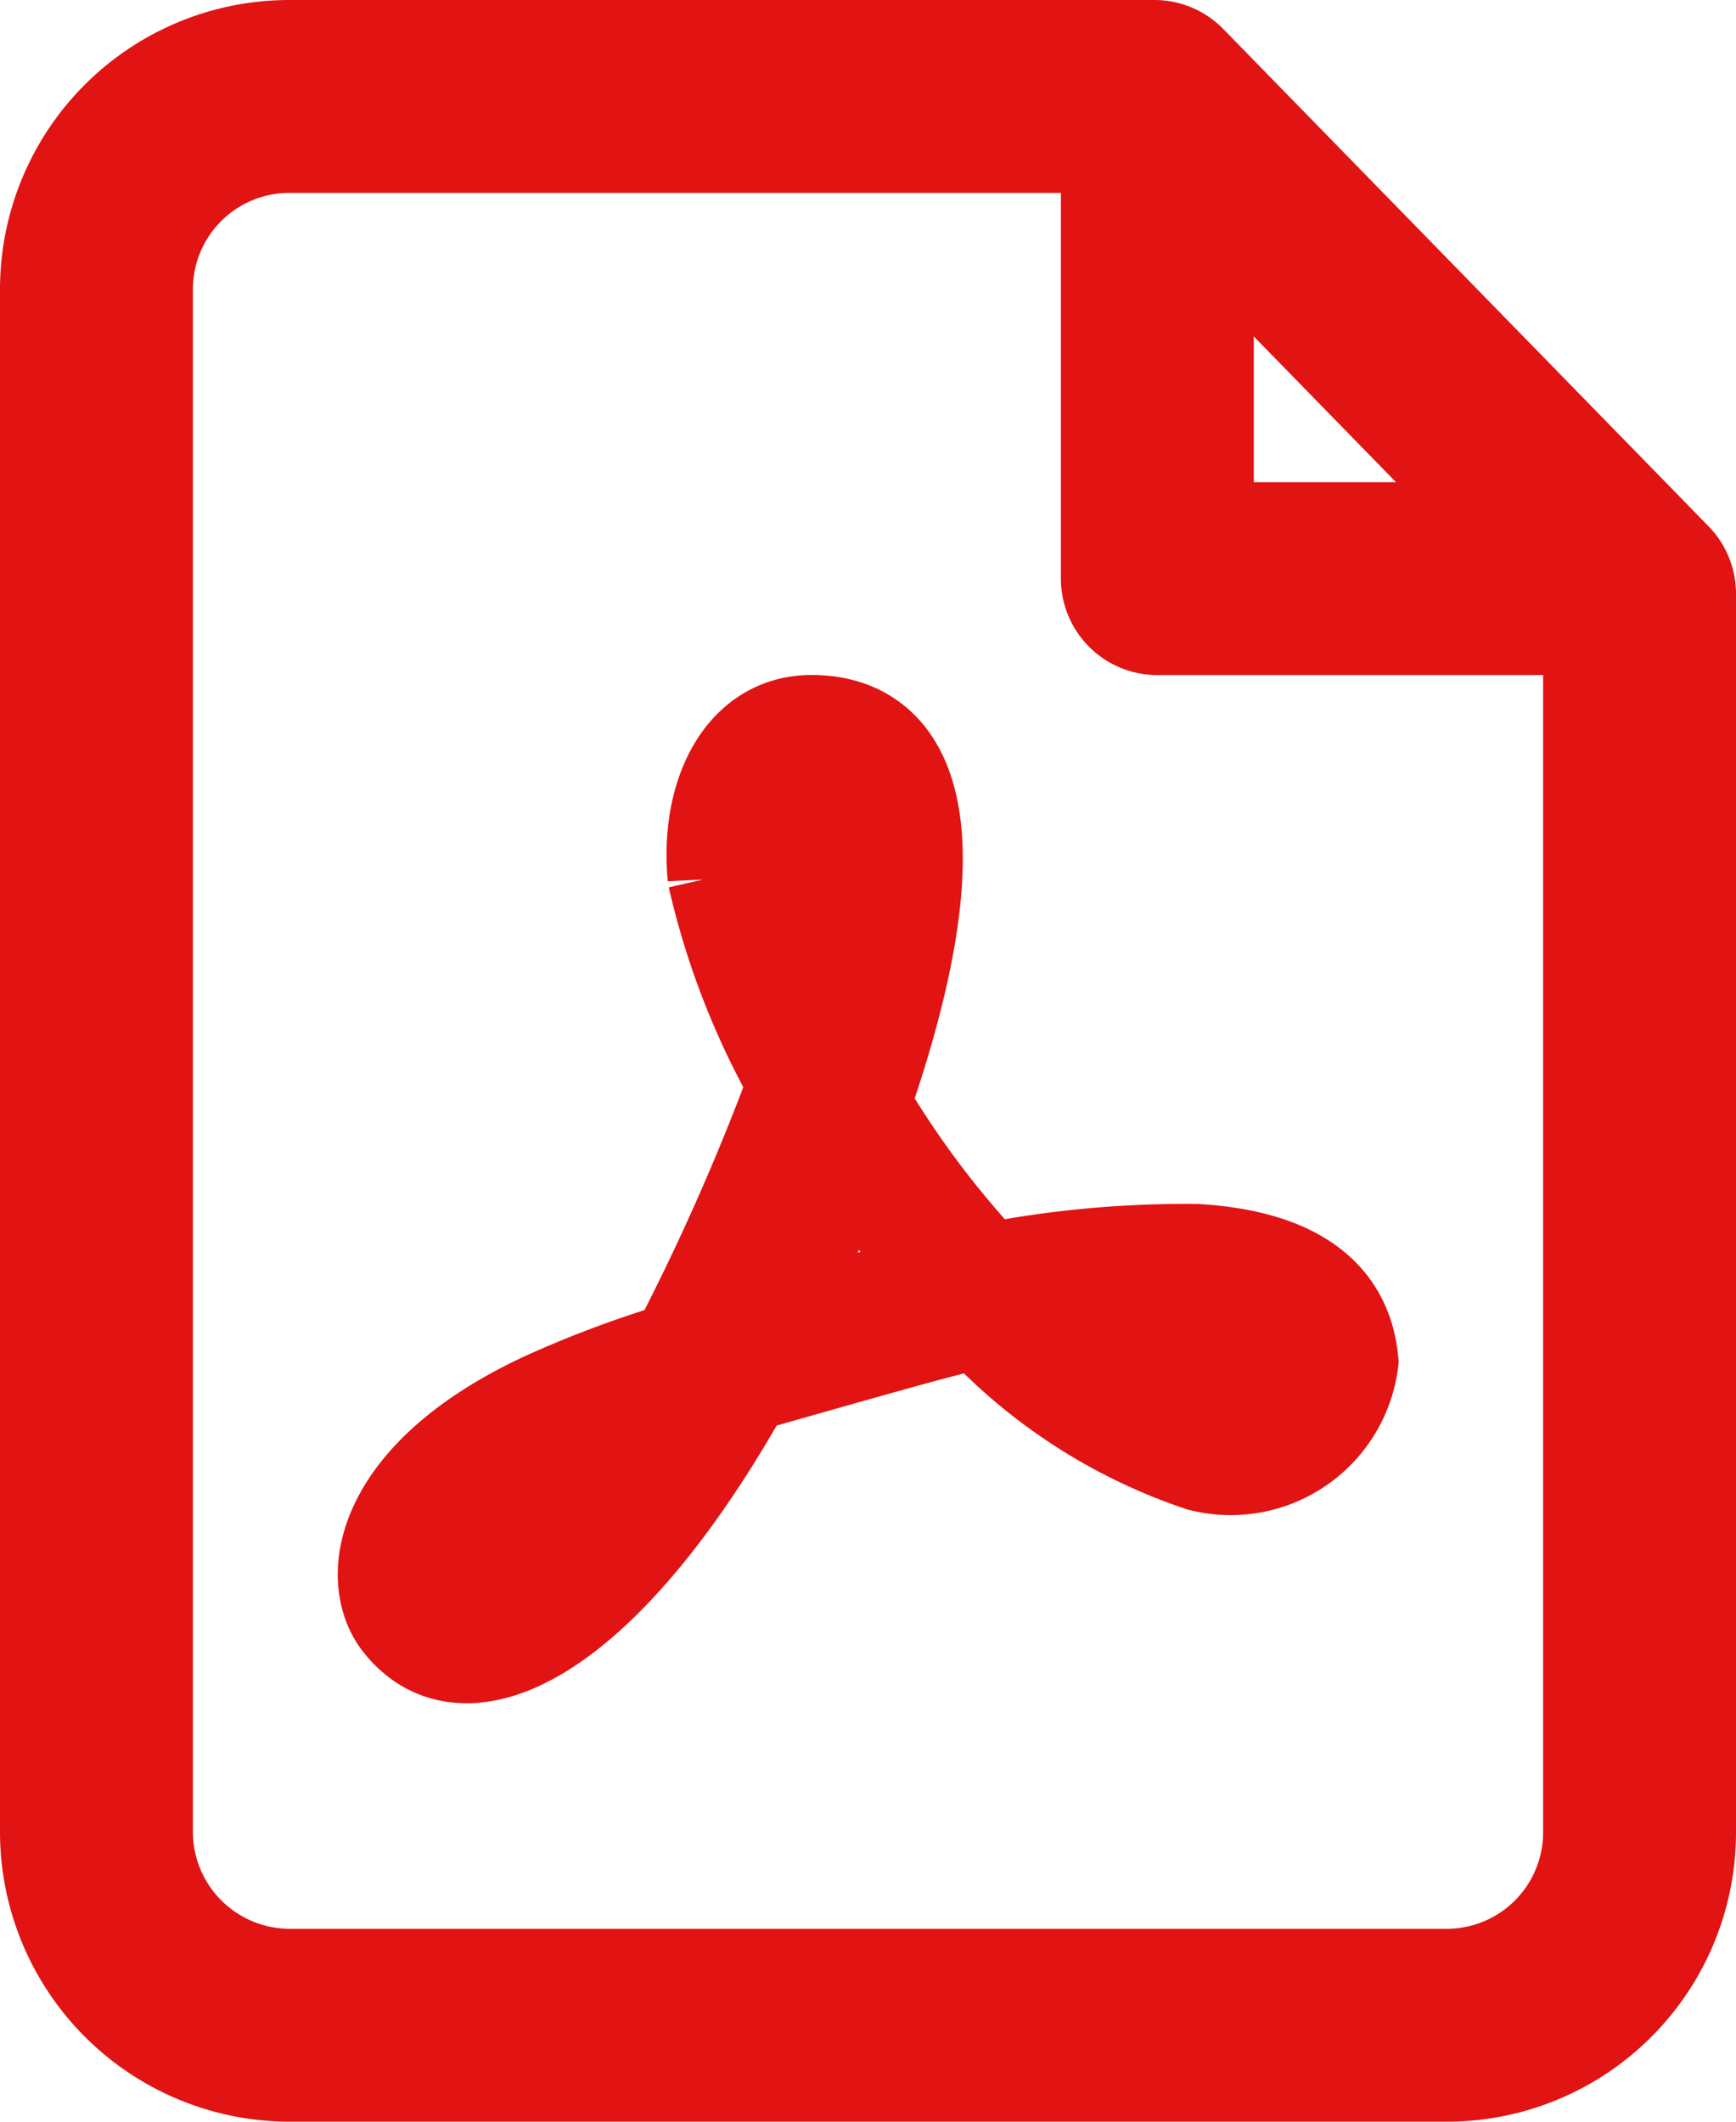
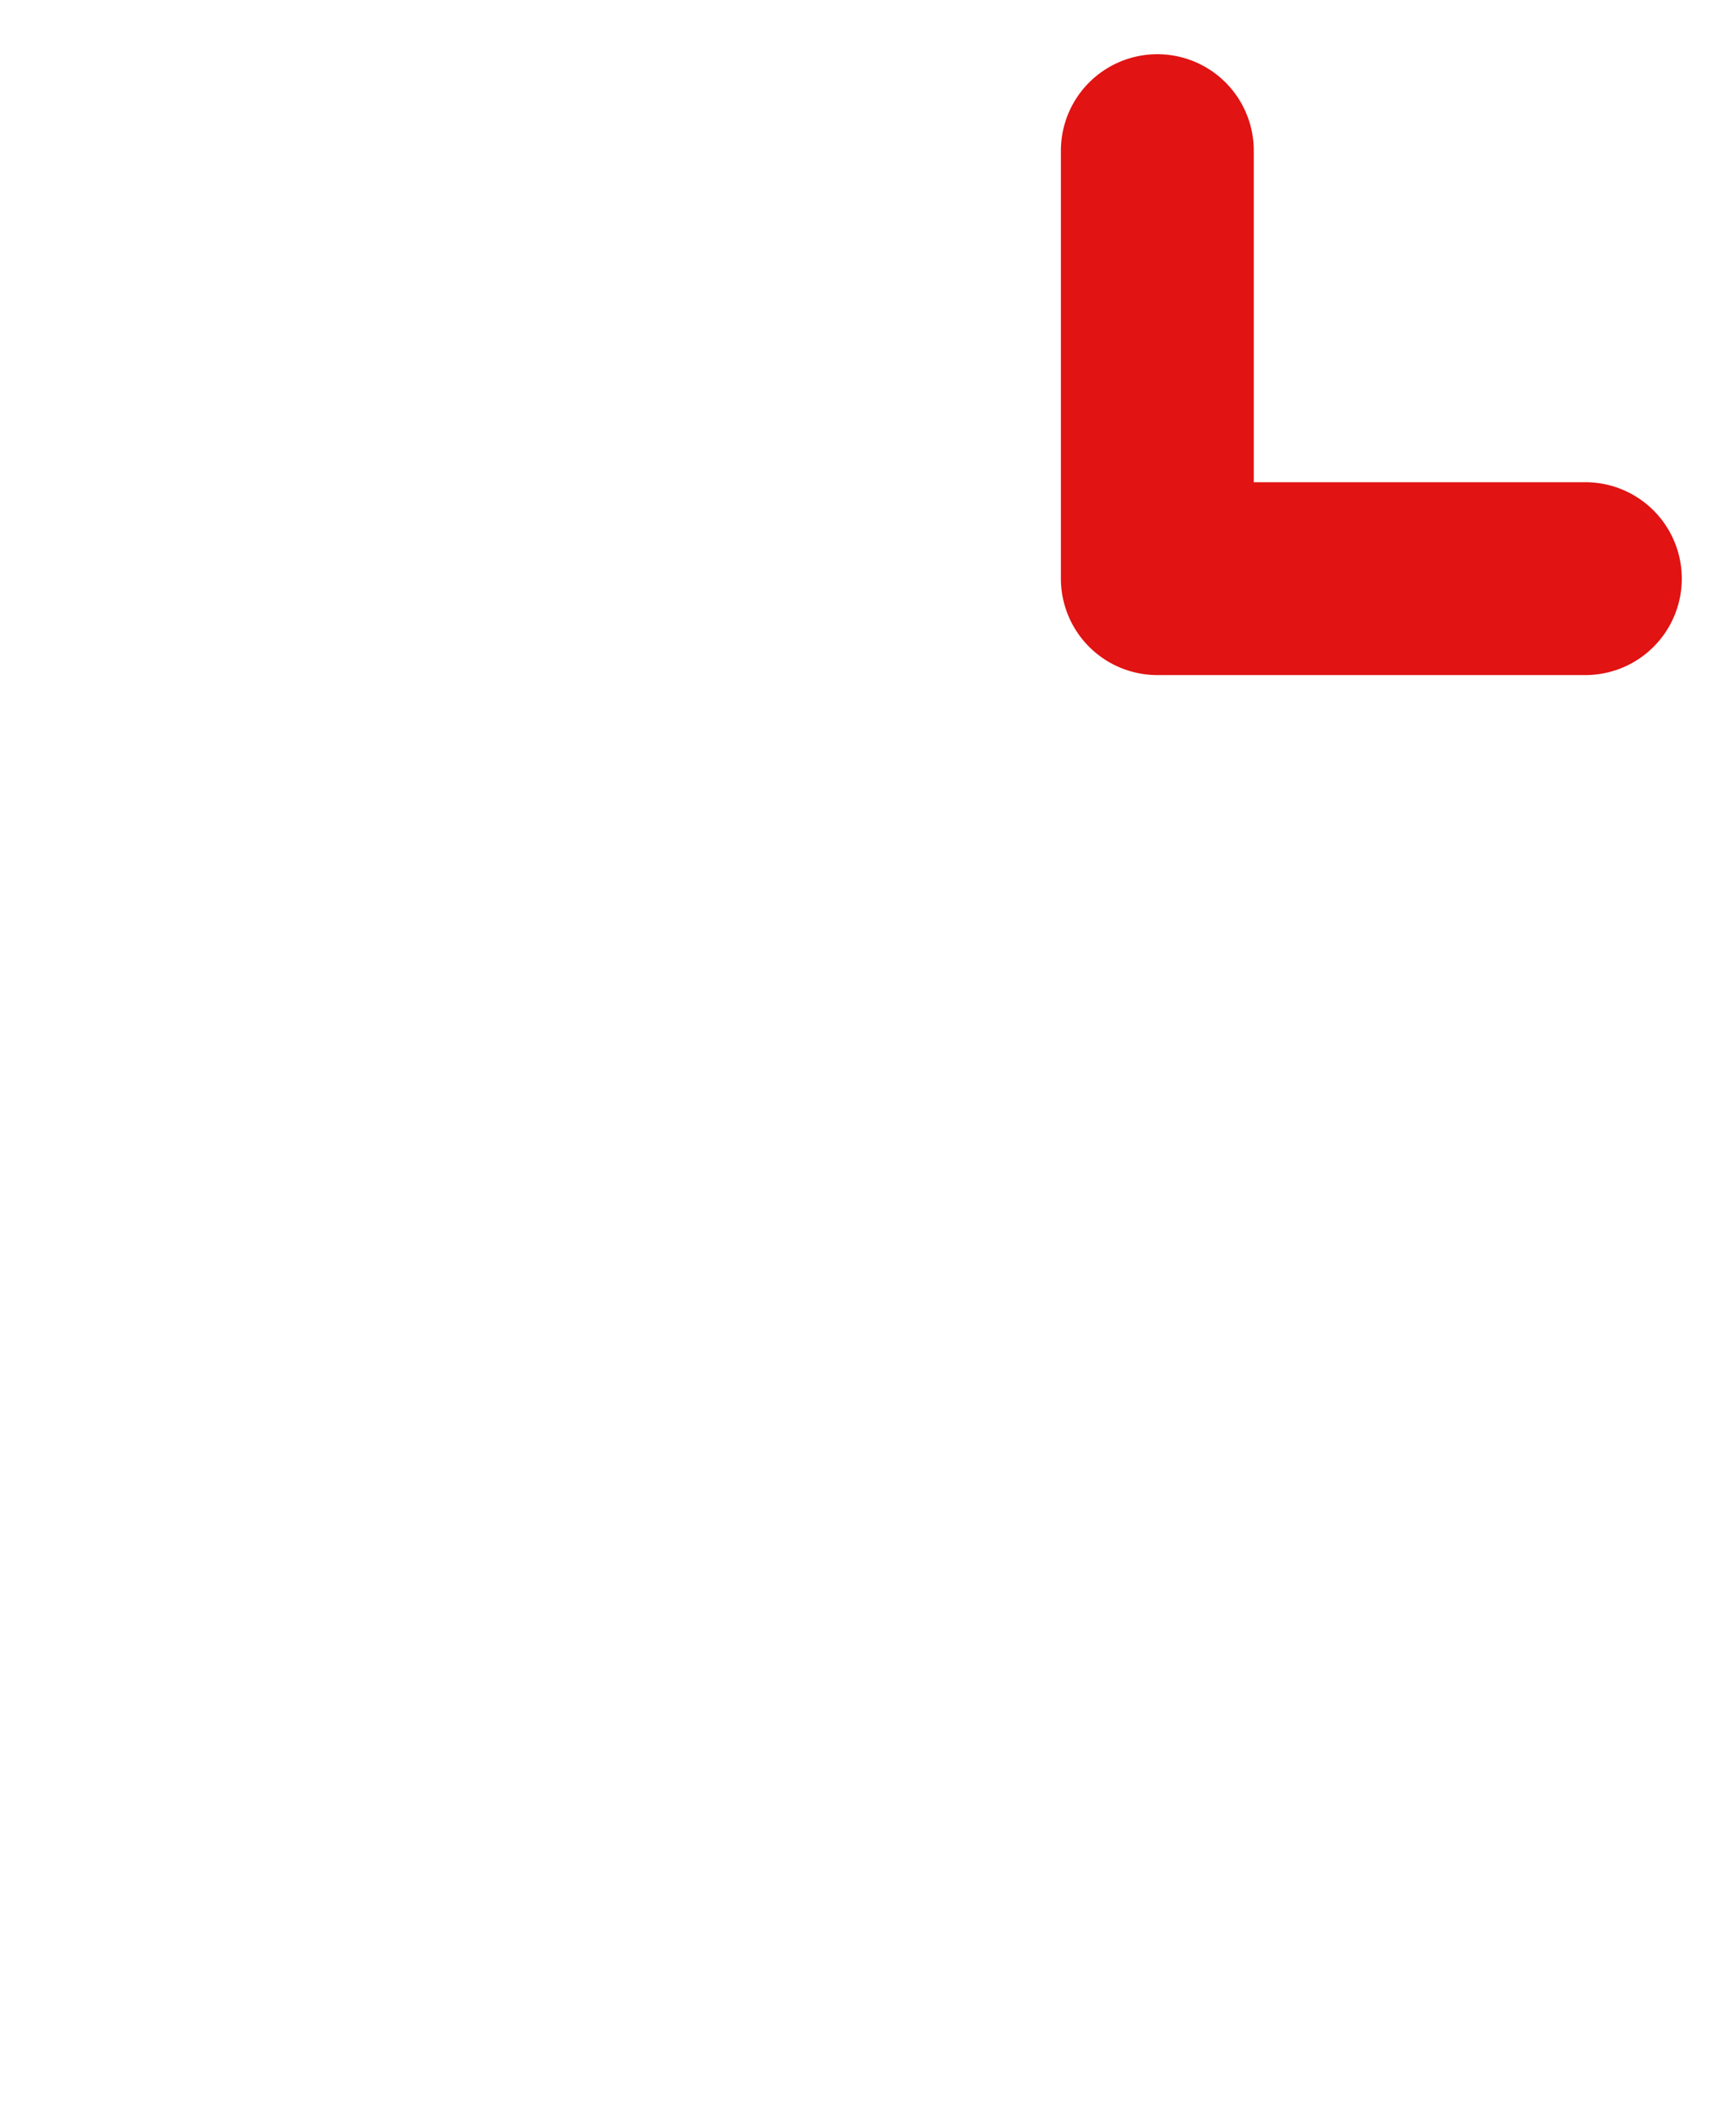
<svg xmlns="http://www.w3.org/2000/svg" width="18" height="22" viewBox="0 0 18 22">
  <g id="topics-icon" transform="translate(-747 -584)">
    <g id="file" transform="translate(744 583)">
-       <path id="パス_257" data-name="パス 257" d="M14.969,2H6A2,2,0,0,0,4,4V20a2.006,2.006,0,0,0,2,2H18a2,2,0,0,0,2-2V7.156Z" fill="none" stroke="#e11313" stroke-linecap="round" stroke-linejoin="round" stroke-width="2" />
      <path id="パス_258" data-name="パス 258" d="M13,3V7.438h4.438" transform="translate(2 -0.438)" fill="none" stroke="#e11313" stroke-linecap="round" stroke-linejoin="round" stroke-width="2" />
    </g>
-     <path id="パス_263" data-name="パス 263" d="M166.984,228.258a10.648,10.648,0,0,0-2.169.2,9.777,9.777,0,0,1-1.3-1.735c1.07-3.076.392-3.95-.52-3.95-.716,0-1.074.756-.994,1.591a7.851,7.851,0,0,0,.834,2.143,24.21,24.21,0,0,1-1.225,2.767,10.963,10.963,0,0,0-1.379.516c-1.709.795-1.846,1.856-1.491,2.306.675.854,2.114.117,3.558-2.465.988-.281,2.289-.655,2.406-.655a.191.191,0,0,1,.053.011,5.526,5.526,0,0,0,2.272,1.458,1.249,1.249,0,0,0,1.55-1.053C168.537,228.936,168.27,228.336,166.984,228.258Zm-6.4,2.785c-.418.5-1.093.973-1.332.815s-.278-.616.259-1.133a4.493,4.493,0,0,1,1.57-.835c.16-.059.2,0,.2.08A3.953,3.953,0,0,1,160.586,231.043Zm1.829-6.679c-.04-.5.059-.974.477-1.034s.616.417.457,1.192a6.378,6.378,0,0,1-.318,1.353c-.08.059-.158-.14-.158-.14A4.111,4.111,0,0,1,162.415,224.365Zm.159,4.671c.218-.358.775-1.808.775-1.808.119.219,1.053,1.331,1.053,1.331S162.971,228.877,162.574,229.036Zm4.332.635a5.275,5.275,0,0,1-1.609-.8,4.782,4.782,0,0,1,1.59-.2c.616.04.835.3.835.557S167.5,229.75,166.906,229.671Z" transform="translate(592.421 368.726)" fill="#e11313" stroke="#e11313" stroke-width="1" />
  </g>
</svg>